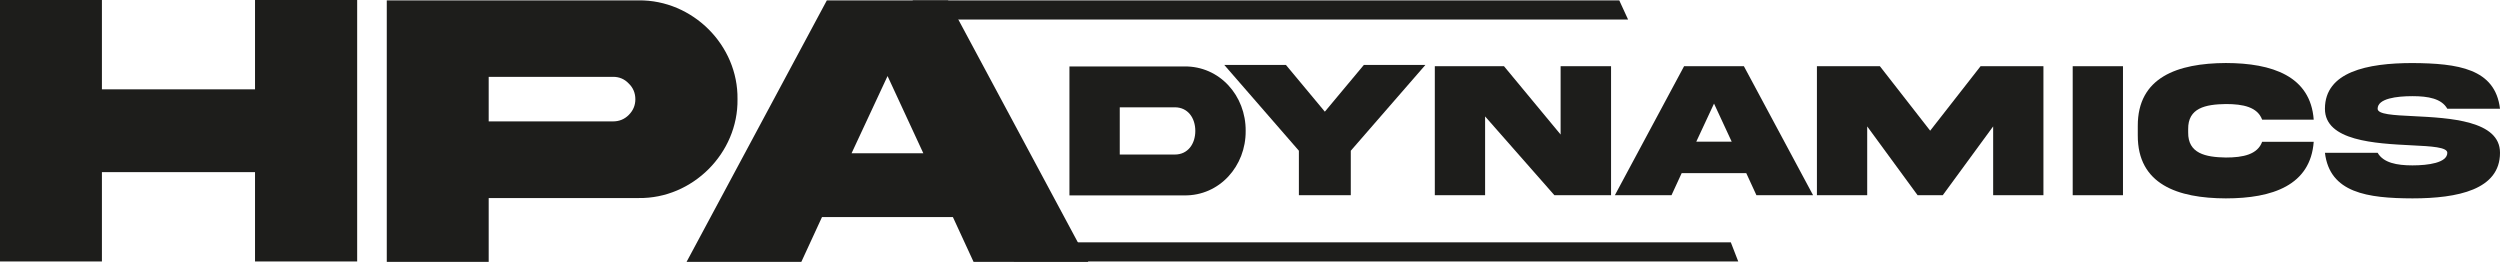
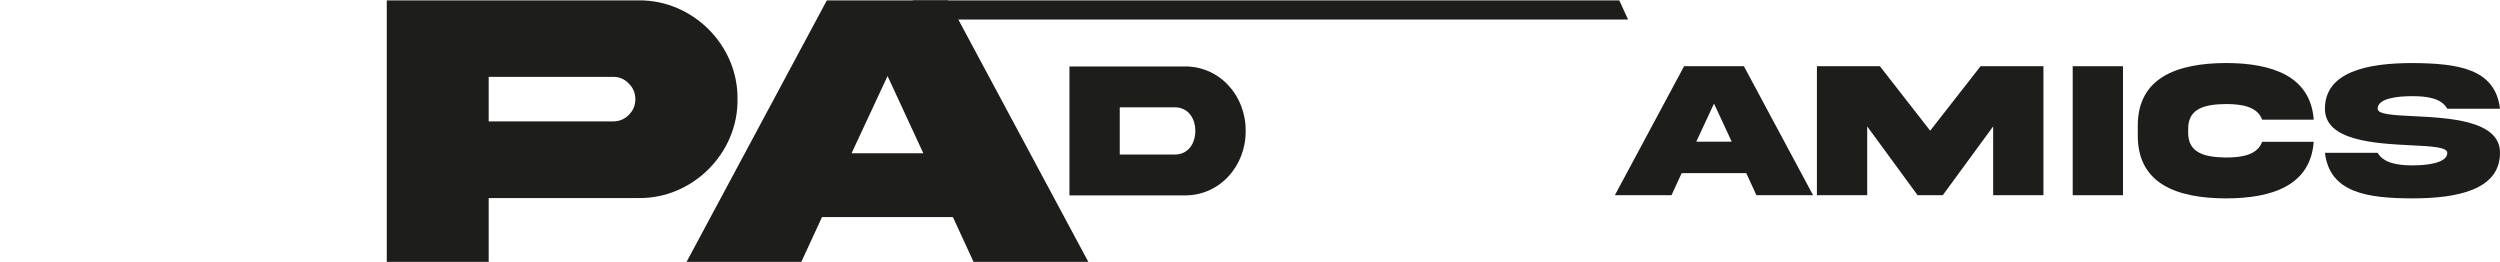
<svg xmlns="http://www.w3.org/2000/svg" version="1.1" id="Vrstva_2_00000070120242521269857980000009623043192714047917_" x="0px" y="0px" viewBox="0 0 6637.6 695.2" style="enable-background:new 0 0 6637.6 695.2;" xml:space="preserve">
  <style type="text/css">
	.st0{fill:#1D1D1B;}
</style>
  <g id="Vrstva_1-2">
-     <path class="st0" d="M270.6,457.1v237.1H0V0h270.6v237.1h406.5V0h271.2v694.2H677.1V457.1L270.6,457.1L270.6,457.1z" />
    <path class="st0" d="M1695.7,1c143.1-1.5,264.4,118.8,262.4,262.4c2.1,143.1-119.3,264.4-262.4,262.4h-398.2v169.4h-270.6V1H1695.7   z M1628,322.3c16,0,30-5.7,41.3-17c11.9-11.9,17.6-25.8,17.6-41.8s-5.7-30.5-17.6-41.8C1658,209.7,1644,204,1628,204h-330.5v118.3   L1628,322.3L1628,322.3z" />
    <path class="st0" d="M2195.3,1h321.8l372.4,694.2h-304.7L2530,576.4h-347.6l-54.8,118.8h-304.7L2195.3,1z M2260.9,407h190.6   l-95-205.1L2260.9,407z" />
    <path class="st0" d="M3144.2,176.4c94-1.3,163.9,77.7,163.1,171.2c0.8,93-69.1,172.5-163.1,171.2h-304.8V176.4H3144.2z    M3119.2,284.9H2973v125.4h146.3c34.6,0,54.3-28.3,54.3-62.7S3153.9,284.9,3119.2,284.9L3119.2,284.9z" />
-     <path class="st0" d="M4143.6,175.8h133.8v342.5H4127l-184-209.2v209.2h-133.5V175.8h183.7l150.3,181.4V175.8z" />
    <path class="st0" d="M4824,175.8h167.2l133.5,171.2l133.8-171.2h166.9v342.5h-133.5V335.6l-133.8,182.7h-66.8l-133.8-182.7v182.7   H4824L4824,175.8L4824,175.8z" />
    <path class="st0" d="M5636.6,175.8v342.5h-133.5V175.8H5636.6z" />
    <path class="st0" d="M6143,376.4c-8.4,115.7-109.8,150.3-233.2,150.3c-128.4-0.3-234.4-37.5-233.9-167.2v-25   c-0.5-129.4,105.5-166.6,233.9-167.2c123.3,0.2,224.8,34.9,233.2,150.4h-136.9c-12.5-33.6-50.5-41.5-96.3-41.5   c-54.5,0.8-100.9,10.5-100.1,66.8v8.4c-0.8,55.8,45.6,66,100.1,66.8c45.9,0,84.1-8.1,96.3-41.8L6143,376.4L6143,376.4z" />
    <path class="st0" d="M6408,308.4c95.6,4.8,229.9,11.5,229.6,97.3c0,97.9-112.1,121-232.4,121c-120-0.3-219.7-14.8-232.4-121h139.9   c15.3,26.5,50.7,33.4,92.5,33.4s92.5-6.9,92.5-33.4c0-15-41.5-17.3-95.3-19.9c-95.6-4.8-229.9-11.5-229.6-97.1   c0-97.9,112.1-121.3,232.4-121.3c120,0.8,219.7,14.3,232.4,121.3h-139.9c-15.3-27-50.7-33.4-92.5-33.4s-92.5,6.1-92.5,33.4   C6312.7,303.7,6354.2,305.8,6408,308.4L6408,308.4z" />
    <polygon class="st0" points="2423.3,1 4299.2,1 4322.6,51.8 2423.3,51.8  " />
-     <polygon class="st0" points="2691.8,643.4 4595.4,643.4 4615.1,694.2 2691.8,694.2  " />
-     <path class="st0" d="M3517.5,296.5l103.6-124.1h163.4l-198.1,227.8v118.1h-137.8V400.2l-198.1-227.8h163.7L3517.5,296.5   L3517.5,296.5z" />
    <path class="st0" d="M4471.3,175.8h158.8l183.7,342.5h-150.4l-27-58.6h-171.5l-27,58.6h-150.4L4471.3,175.8z M4503.7,376.1h94   L4550.8,275L4503.7,376.1L4503.7,376.1z" />
  </g>
</svg>